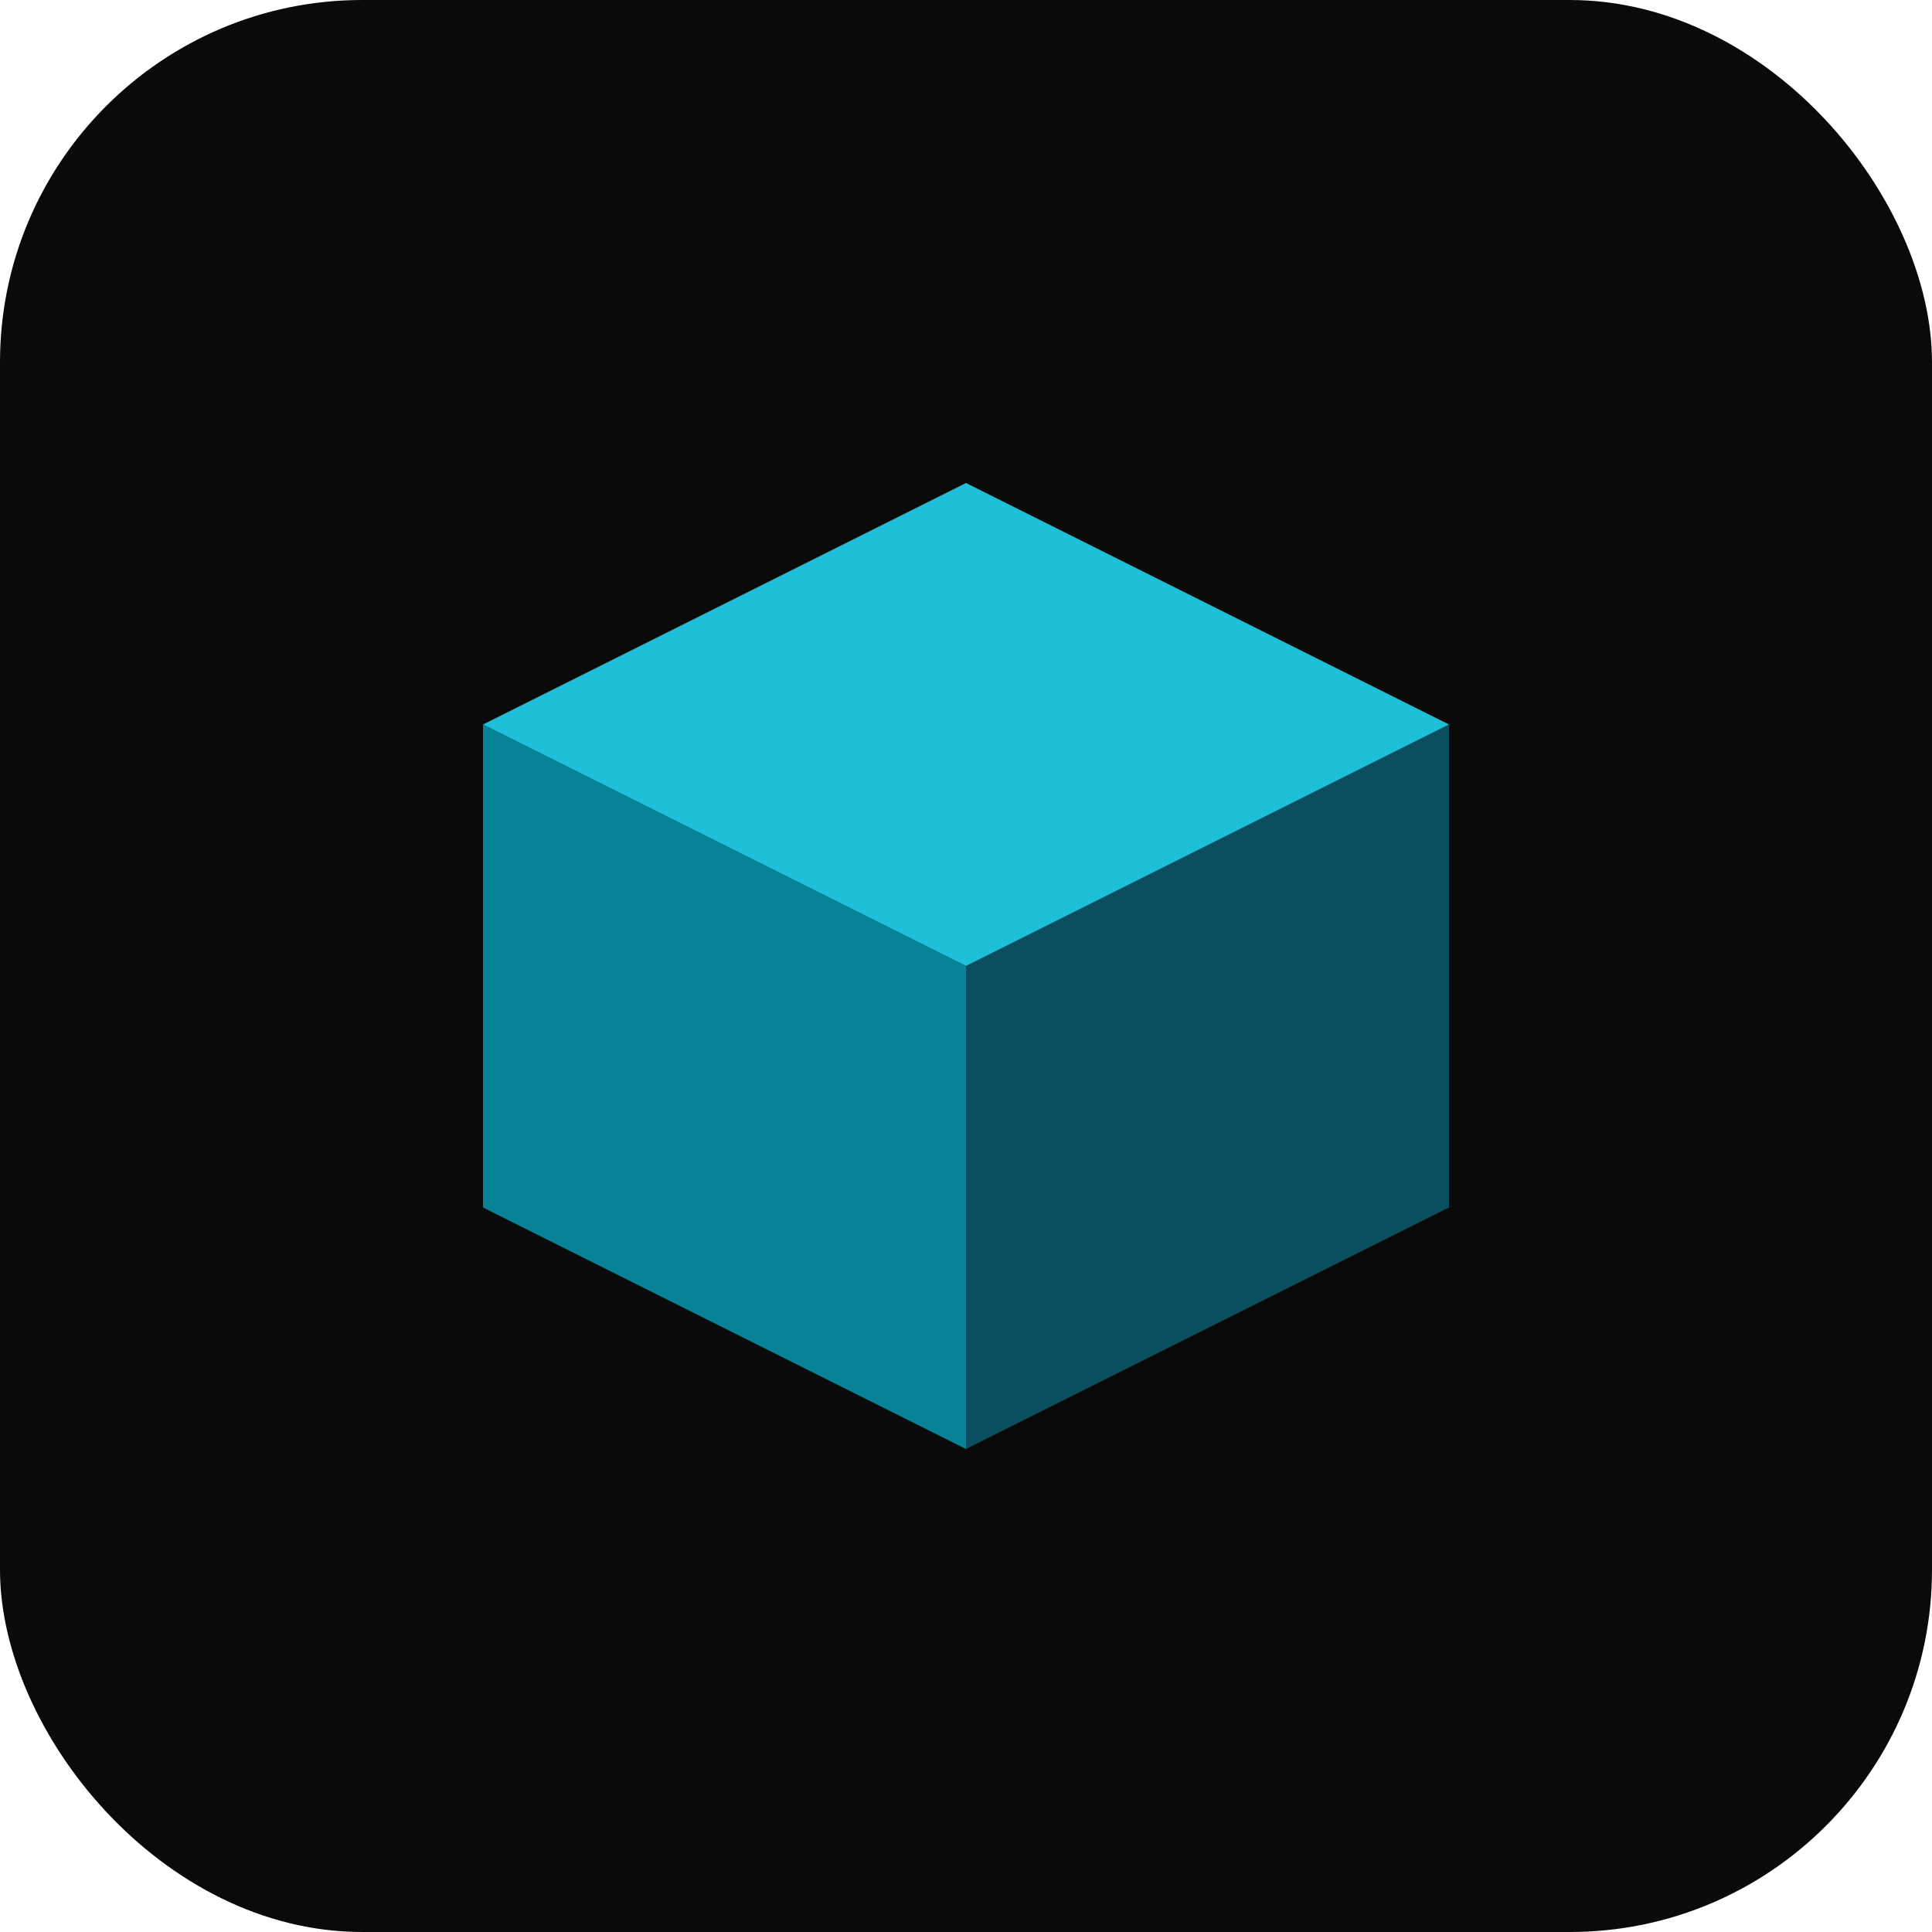
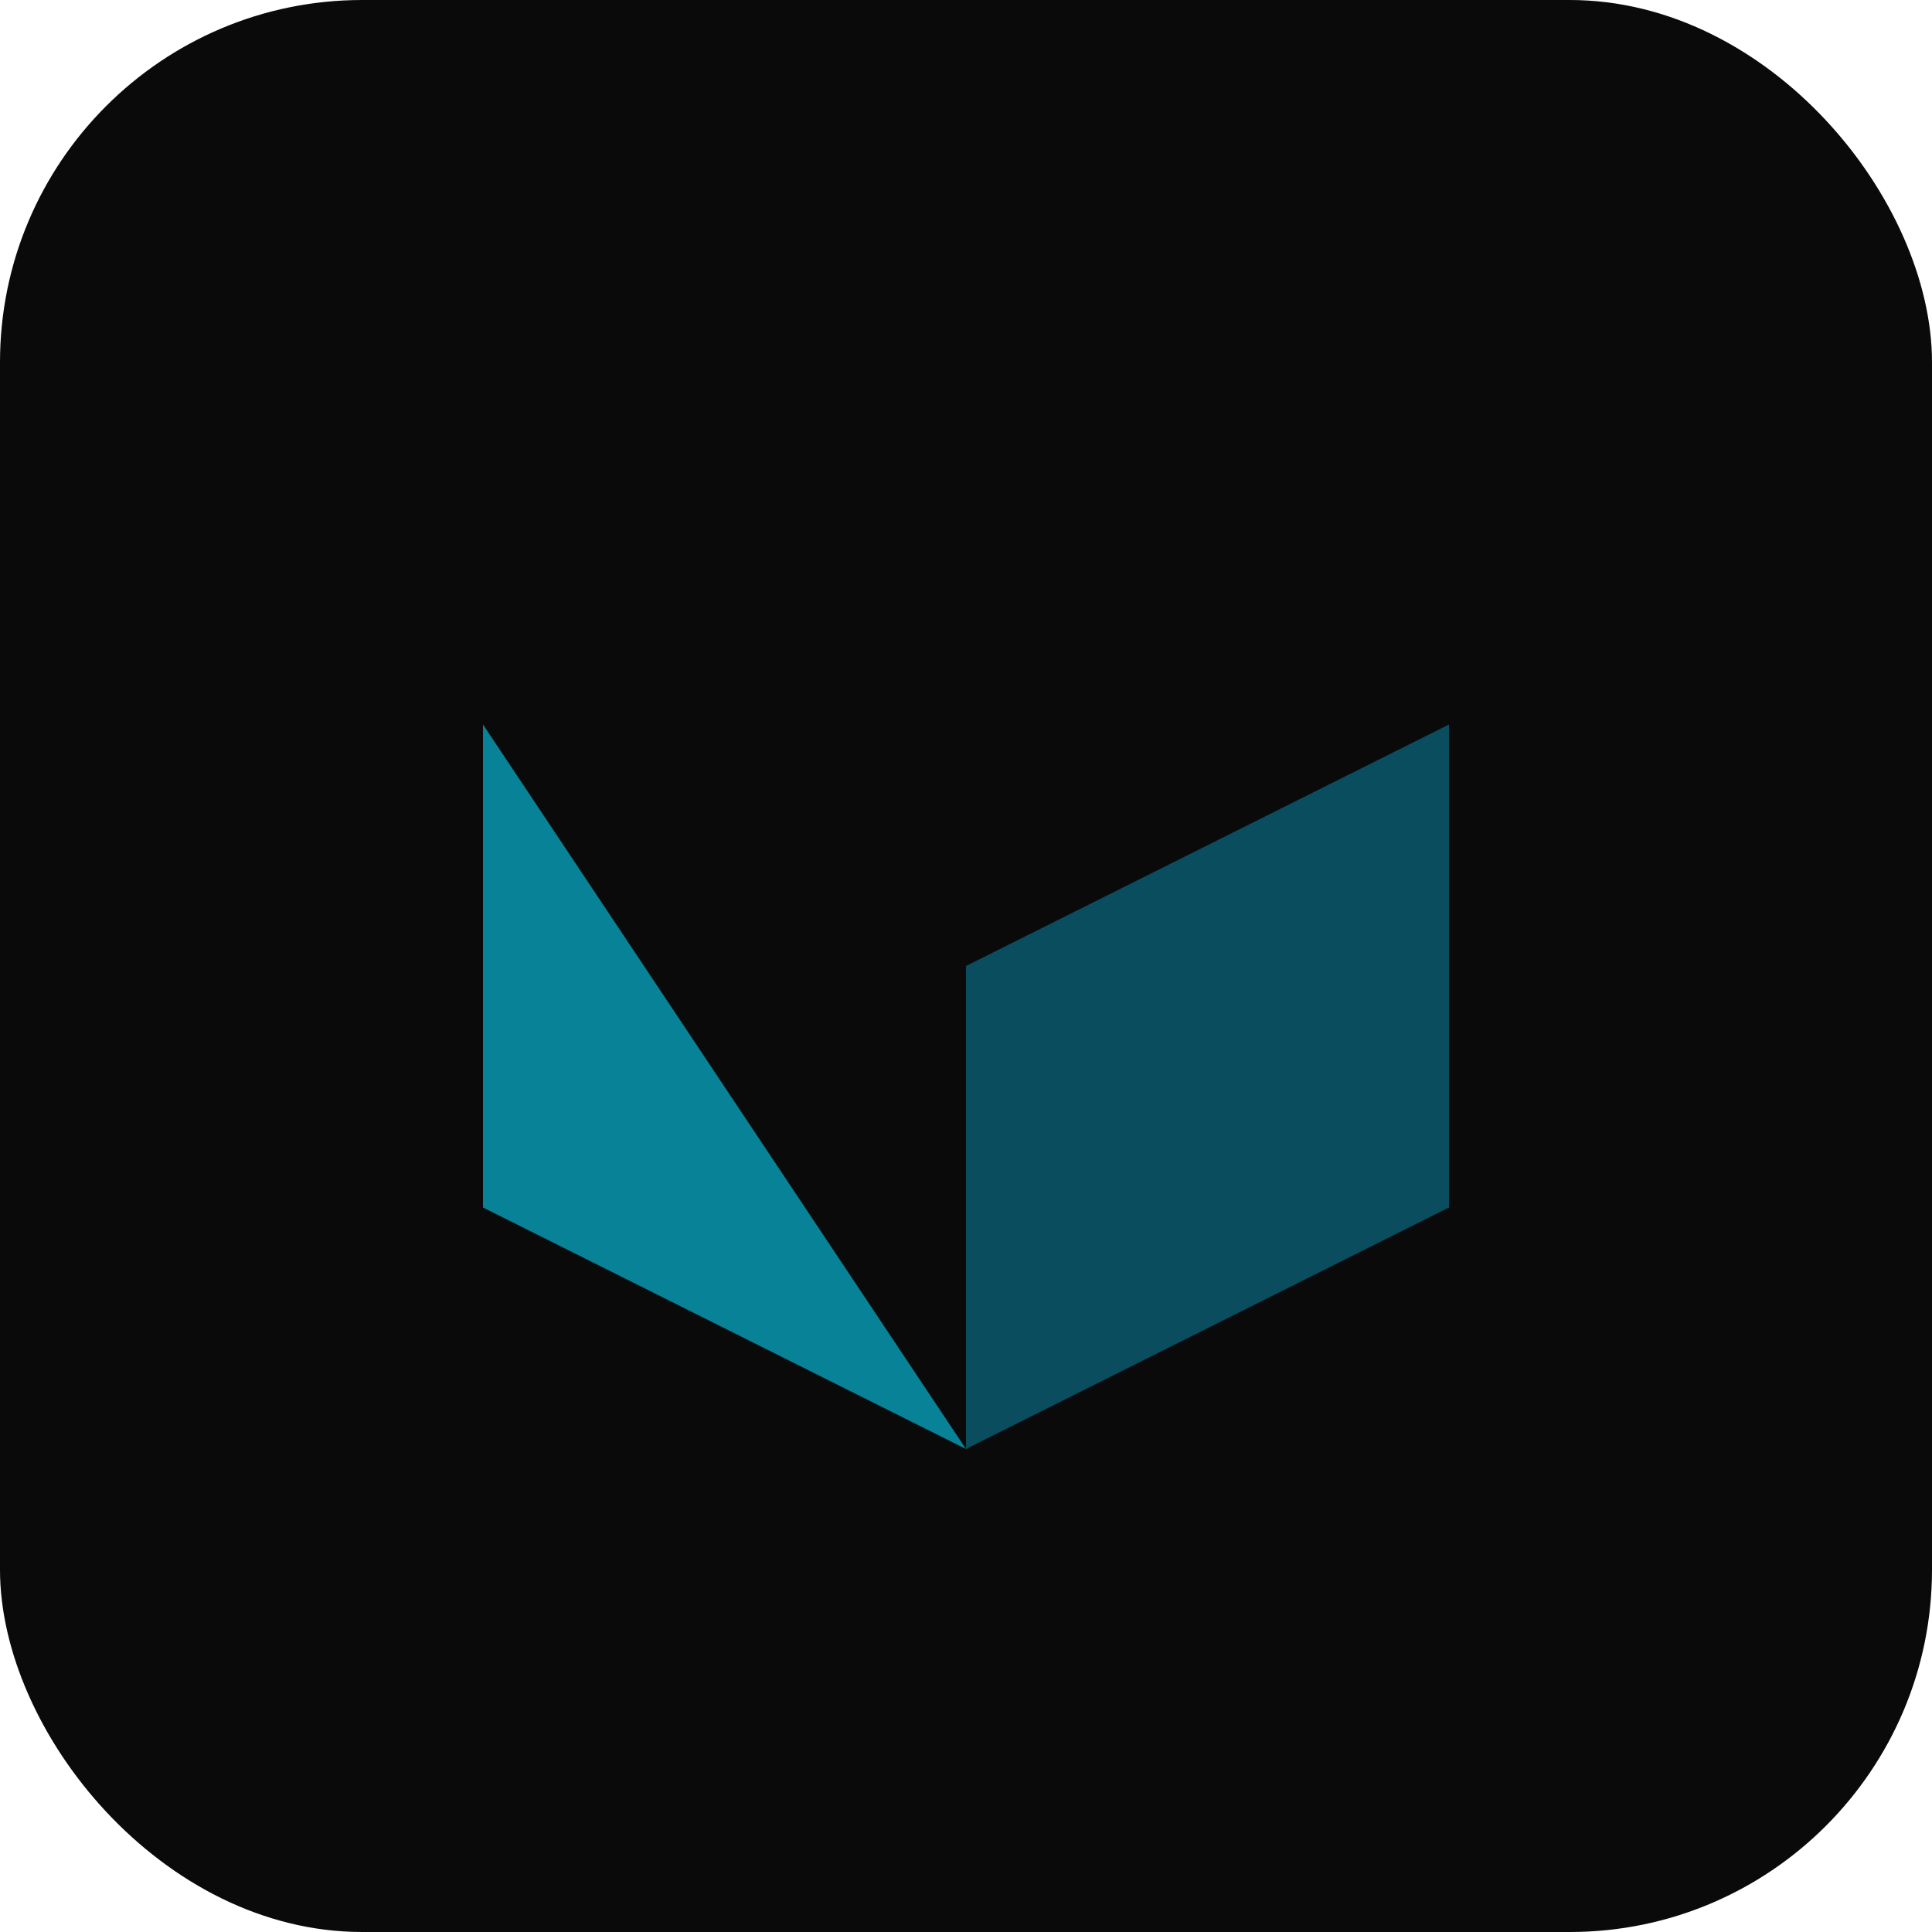
<svg xmlns="http://www.w3.org/2000/svg" width="32" height="32" viewBox="0 0 32 32" fill="none">
  <rect width="32" height="32" rx="6" fill="#0A0A0A" />
-   <path d="M8 12L16 8L24 12L16 16L8 12Z" fill="#22D3EE" opacity="0.9" />
-   <path d="M8 12V20L16 24V16L8 12Z" fill="#06B6D4" opacity="0.7" />
+   <path d="M8 12V20L16 24L8 12Z" fill="#06B6D4" opacity="0.7" />
  <path d="M24 12V20L16 24V16L24 12Z" fill="#0891B2" opacity="0.5" />
</svg>